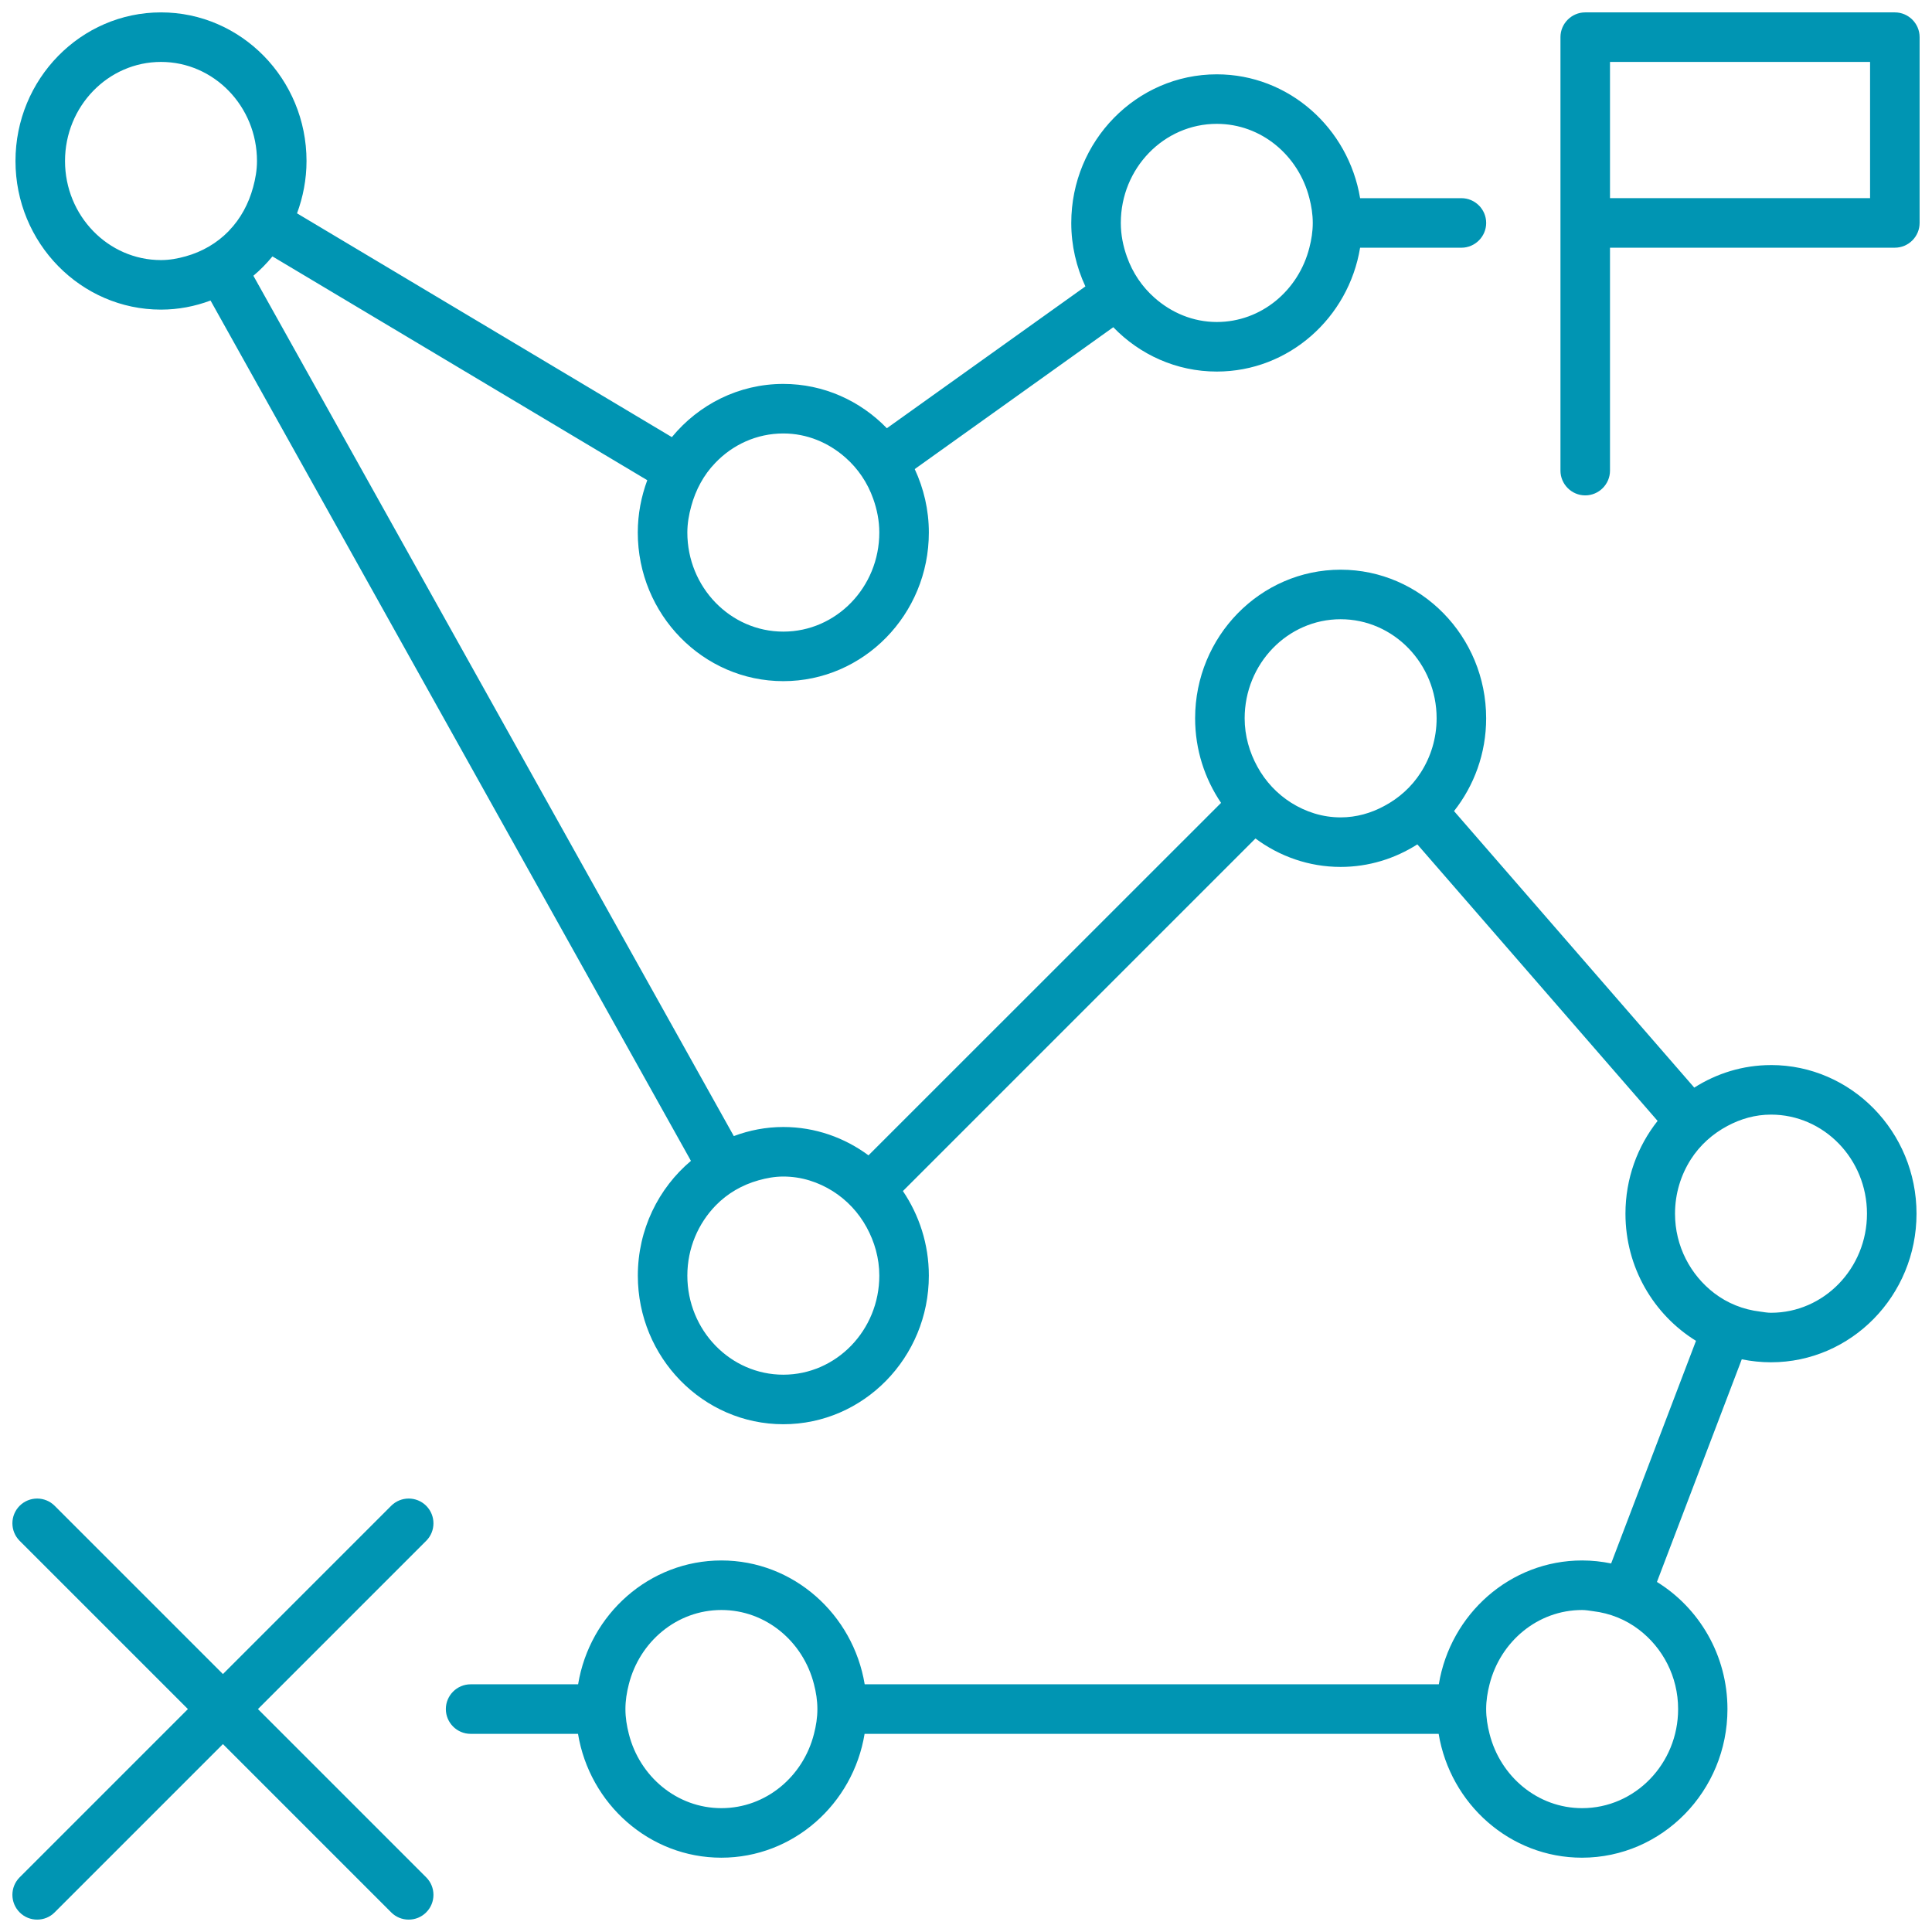
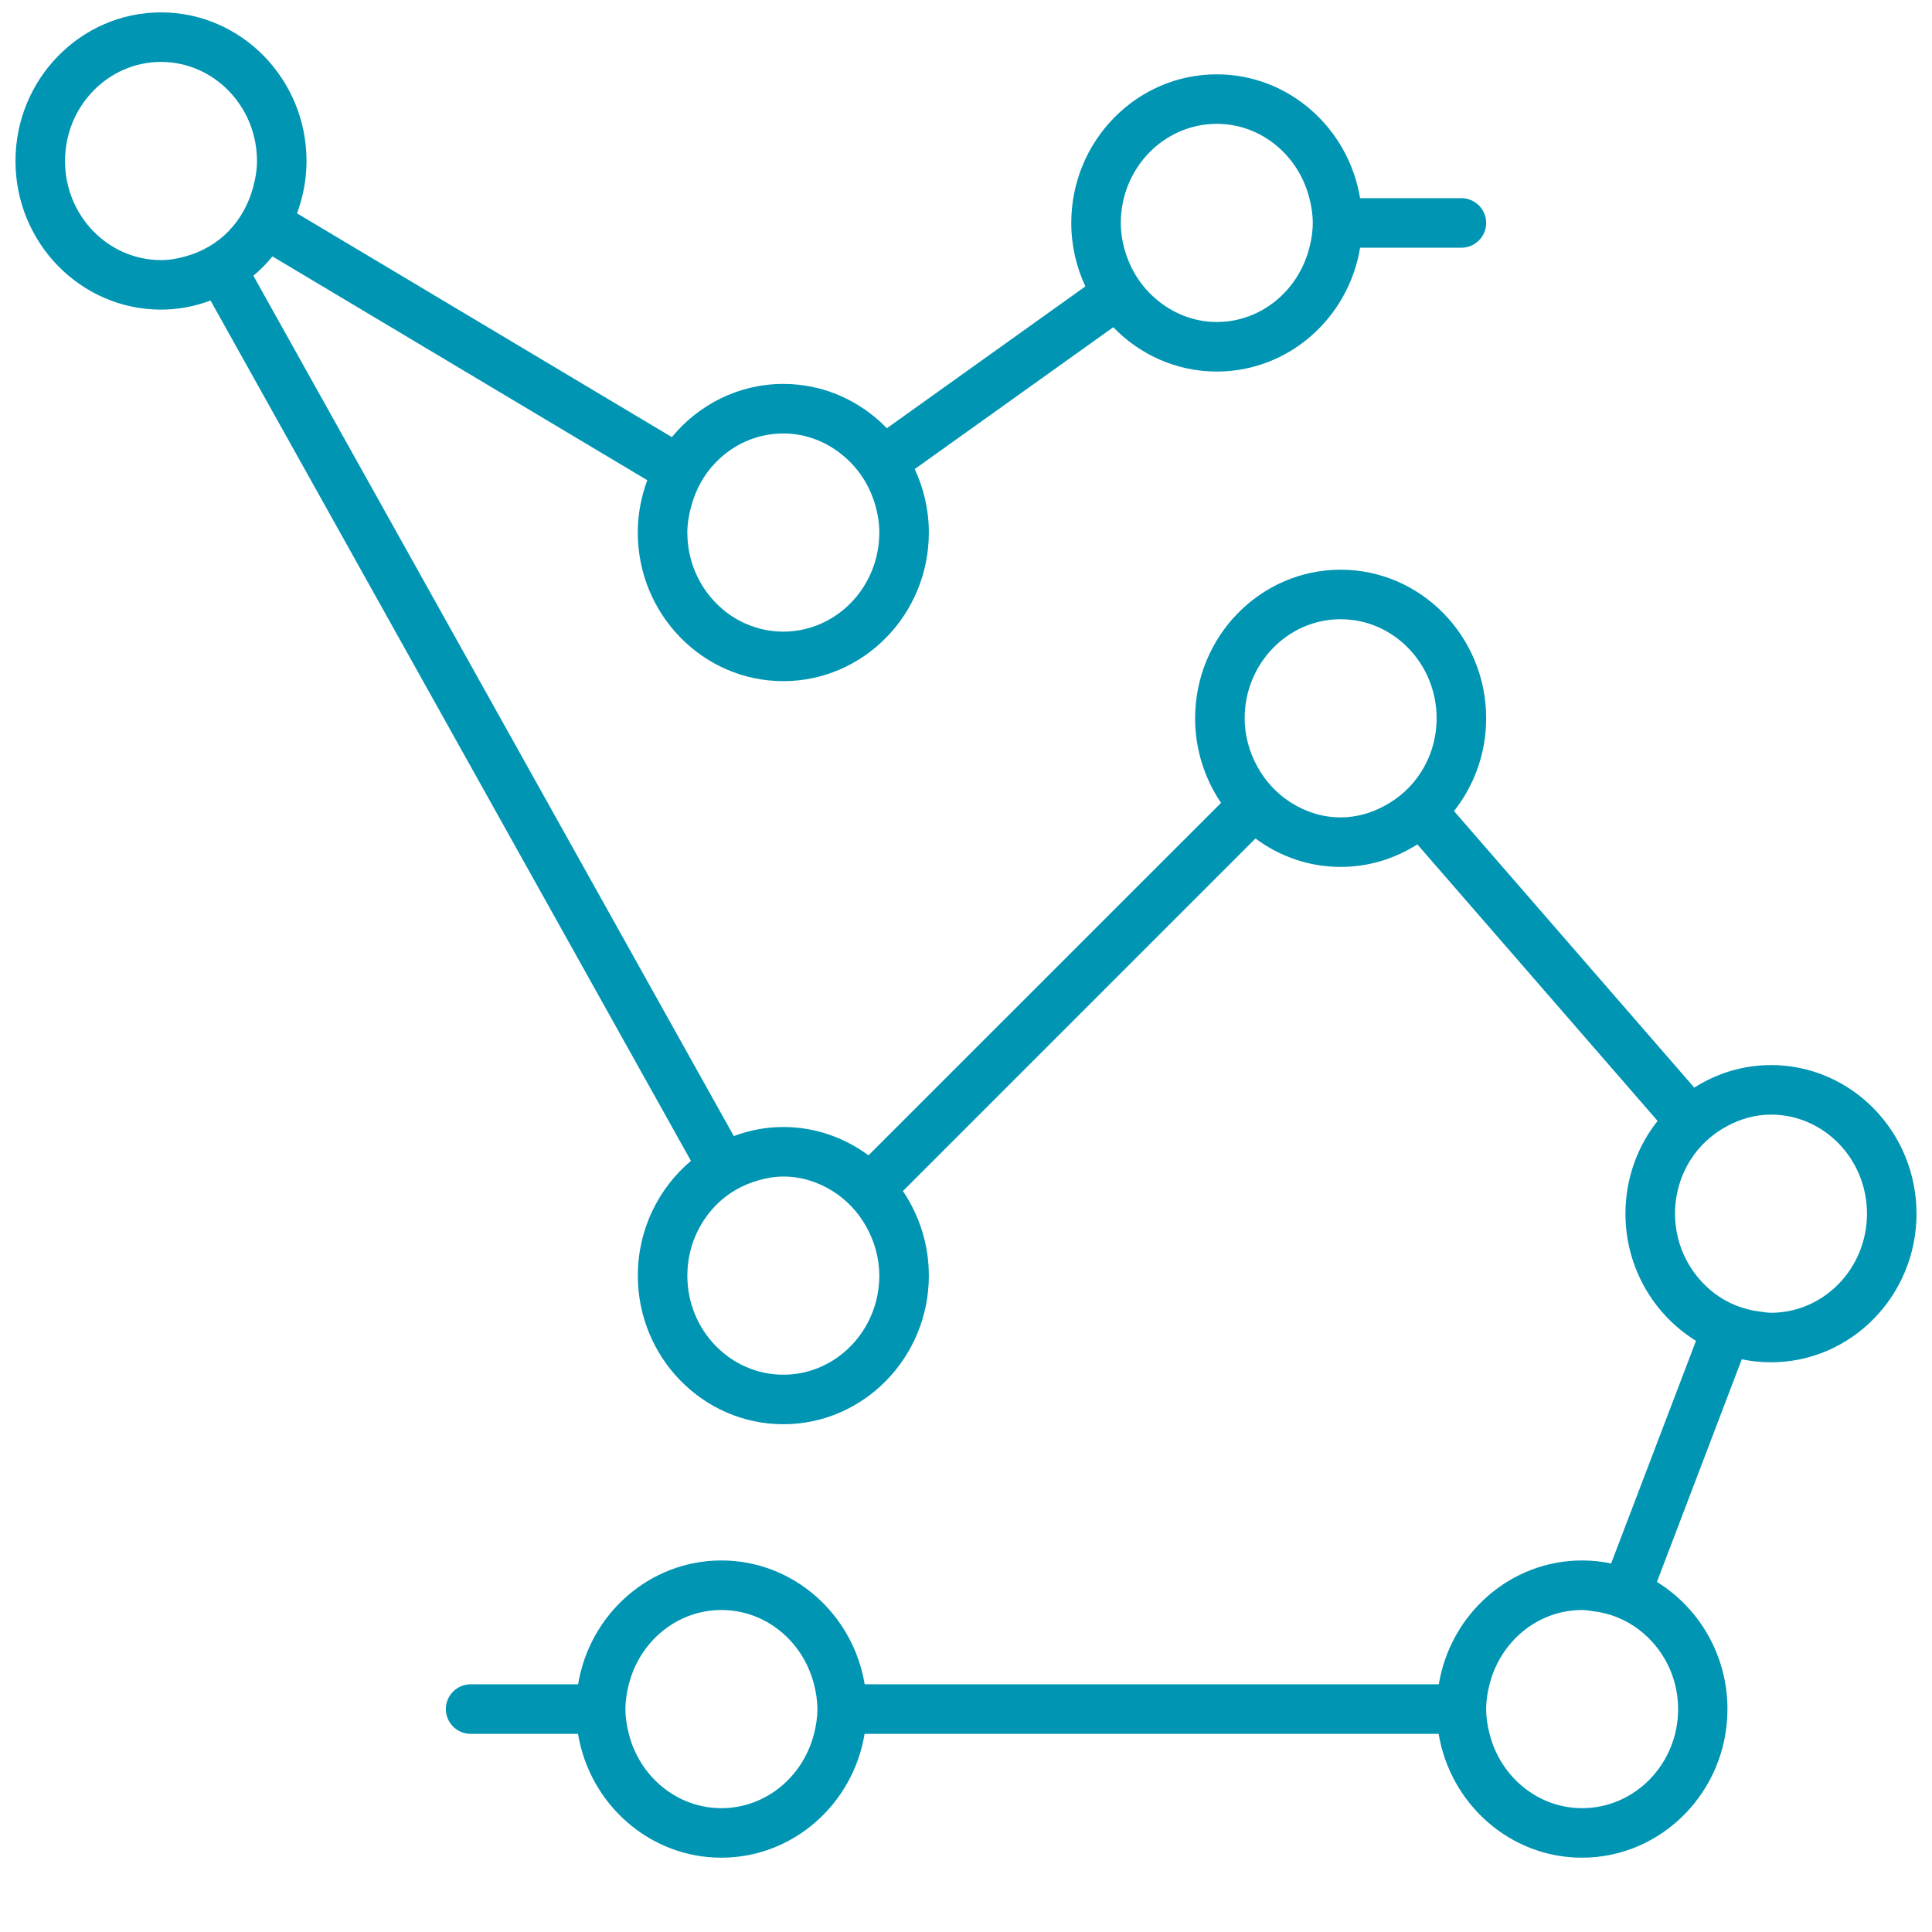
<svg xmlns="http://www.w3.org/2000/svg" width="78" height="78" viewBox="0 0 78 78">
  <g fill="#0095B3" fill-rule="evenodd">
-     <path d="M16.707 60.293c-.39-.39-1.023-.39-1.414 0L8.5 67.086l-6.793-6.793c-.39-.39-1.023-.39-1.414 0-.39.39-.39 1.023 0 1.414L7.086 68.5.293 75.293c-.39.39-.39 1.023 0 1.414.195.196.45.293.707.293.258 0 .512-.097.707-.293L8.5 69.914l6.793 6.793c.195.196.45.293.707.293.258 0 .512-.097.707-.293.39-.39.39-1.023 0-1.414L9.914 68.5l6.793-6.793c.39-.39.39-1.023 0-1.414z" transform="translate(.5 .5)" />
    <path d="M71 42.5c-1.137 0-2.195.336-3.098.91l-9.699-11.164c.809-1.027 1.297-2.328 1.297-3.746 0-3.309-2.637-6-5.875-6s-5.875 2.691-5.875 6c0 1.27.39 2.441 1.047 3.414l-14.234 14.23C33.598 45.43 32.411 45 31.126 45c-.704 0-1.375.132-2 .367L9.73 10.633c.28-.235.535-.496.77-.781l15.132 9.035c-.242.656-.383 1.367-.383 2.113 0 3.309 2.637 6 5.875 6C34.364 27 37 24.31 37 21c0-.918-.207-1.781-.57-2.562l8.016-5.727c1.066 1.105 2.547 1.79 4.18 1.79 2.906 0 5.32-2.169 5.785-5h4.09c.55 0 1-.45 1-1 0-.552-.45-1-1-1h-4.09c-.47-2.833-2.883-5-5.786-5-3.238 0-5.875 2.69-5.875 6 0 .917.207 1.78.57 2.562l-8.015 5.726C34.235 15.684 32.758 15 31.125 15c-1.804 0-3.422.836-4.5 2.148L11.492 8.113c.243-.66.383-1.37.383-2.113 0-3.309-2.637-6-5.875-6S.125 2.691.125 6 2.762 12 6 12c.703 0 1.375-.133 2-.367l19.395 34.734c-1.308 1.101-2.144 2.77-2.144 4.633 0 3.308 2.636 6 5.875 6C34.364 57 37 54.308 37 51c0-1.27-.391-2.442-1.047-3.414l14.234-14.234c.965.718 2.152 1.148 3.437 1.148 1.137 0 2.196-.336 3.098-.91l9.7 11.164c-.813 1.027-1.298 2.328-1.298 3.746 0 2.176 1.145 4.082 2.848 5.133l-3.426 8.988c-.379-.078-.77-.121-1.172-.121-2.906 0-5.32 2.168-5.785 5H34.41c-.469-2.832-2.883-5-5.785-5-2.906 0-5.32 2.168-5.785 5H18.5c-.551 0-1 .45-1 1s.449 1 1 1h4.336c.468 2.832 2.883 5 5.785 5 2.906 0 5.32-2.168 5.785-5h23.176c.469 2.832 2.883 5 5.785 5 3.239 0 5.875-2.692 5.875-6 0-2.176-1.144-4.082-2.847-5.133l3.425-8.988c.387.078.778.12 1.18.12 3.238 0 5.875-2.69 5.875-6 0-3.308-2.637-6-5.875-6v.001zm-26.25-34c0-2.207 1.738-4 3.875-4 1.801 0 3.305 1.281 3.738 3 .083.32.137.652.137 1s-.054.68-.137 1c-.433 1.719-1.937 3-3.738 3-.96 0-1.832-.375-2.512-.977-.5-.441-.886-1.007-1.117-1.66-.152-.426-.246-.883-.246-1.363zM31.125 17c.961 0 1.832.375 2.512.977.5.441.887 1.007 1.117 1.66.152.426.246.883.246 1.363 0 2.207-1.738 4-3.875 4s-3.875-1.793-3.875-4c0-.367.063-.719.156-1.059.18-.668.508-1.273.97-1.75.698-.734 1.671-1.191 2.75-1.191zM6 10c-2.137 0-3.875-1.793-3.875-4S3.863 2 6 2s3.875 1.793 3.875 4c0 .367-.062.719-.156 1.059-.18.668-.508 1.273-.969 1.75-.008.007-.015.02-.023.027C8.254 9.32 7.66 9.664 7 9.848c-.32.09-.652.152-1 .152zm29 41c0 2.207-1.738 4-3.875 4s-3.875-1.793-3.875-4c0-1.11.442-2.11 1.149-2.836.472-.484 1.066-.828 1.726-1.012.32-.09.653-.152 1-.152.735 0 1.41.223 1.996.59.57.36 1.04.86 1.367 1.46.317.579.512 1.24.512 1.95zm18.625-18.5c-.734 0-1.41-.223-1.996-.59-.57-.36-1.039-.86-1.367-1.46-.317-.579-.512-1.239-.512-1.95 0-2.207 1.738-4 3.875-4s3.875 1.793 3.875 4c0 .813-.238 1.566-.644 2.195-.368.575-.88 1.032-1.477 1.348-.527.285-1.121.457-1.754.457zm13.625 36c0 2.207-1.738 4-3.875 4-1.8 0-3.305-1.281-3.738-3-.082-.32-.137-.652-.137-1s.055-.68.137-1c.433-1.719 1.937-3 3.738-3 .149 0 .293.027.438.047.691.082 1.324.34 1.855.746.957.73 1.582 1.89 1.582 3.207zm-34.75 0c0 .348-.054.68-.137 1-.433 1.719-1.937 3-3.738 3-1.8 0-3.305-1.281-3.738-3-.082-.32-.137-.652-.137-1s.055-.68.137-1c.433-1.719 1.937-3 3.738-3s3.305 1.281 3.738 3c.083.32.137.652.137 1zm38.5-16c-.148 0-.293-.027-.437-.047-.692-.082-1.325-.34-1.856-.746-.953-.73-1.582-1.89-1.582-3.207 0-.812.238-1.566.64-2.195.368-.574.88-1.031 1.477-1.348.532-.285 1.122-.457 1.758-.457 2.137 0 3.875 1.793 3.875 4s-1.738 4-3.875 4z" transform="translate(.5 .5)" />
-     <path d="M76 0H63.5c-.55 0-1 .45-1 1v17.5c0 .55.45 1 1 1 .551 0 1-.45 1-1v-9H76c.551 0 1-.45 1-1V1c0-.55-.449-1-1-1zm-1 7.5H64.5V2H75v5.5z" transform="translate(.5 .5)" />
  </g>
</svg>